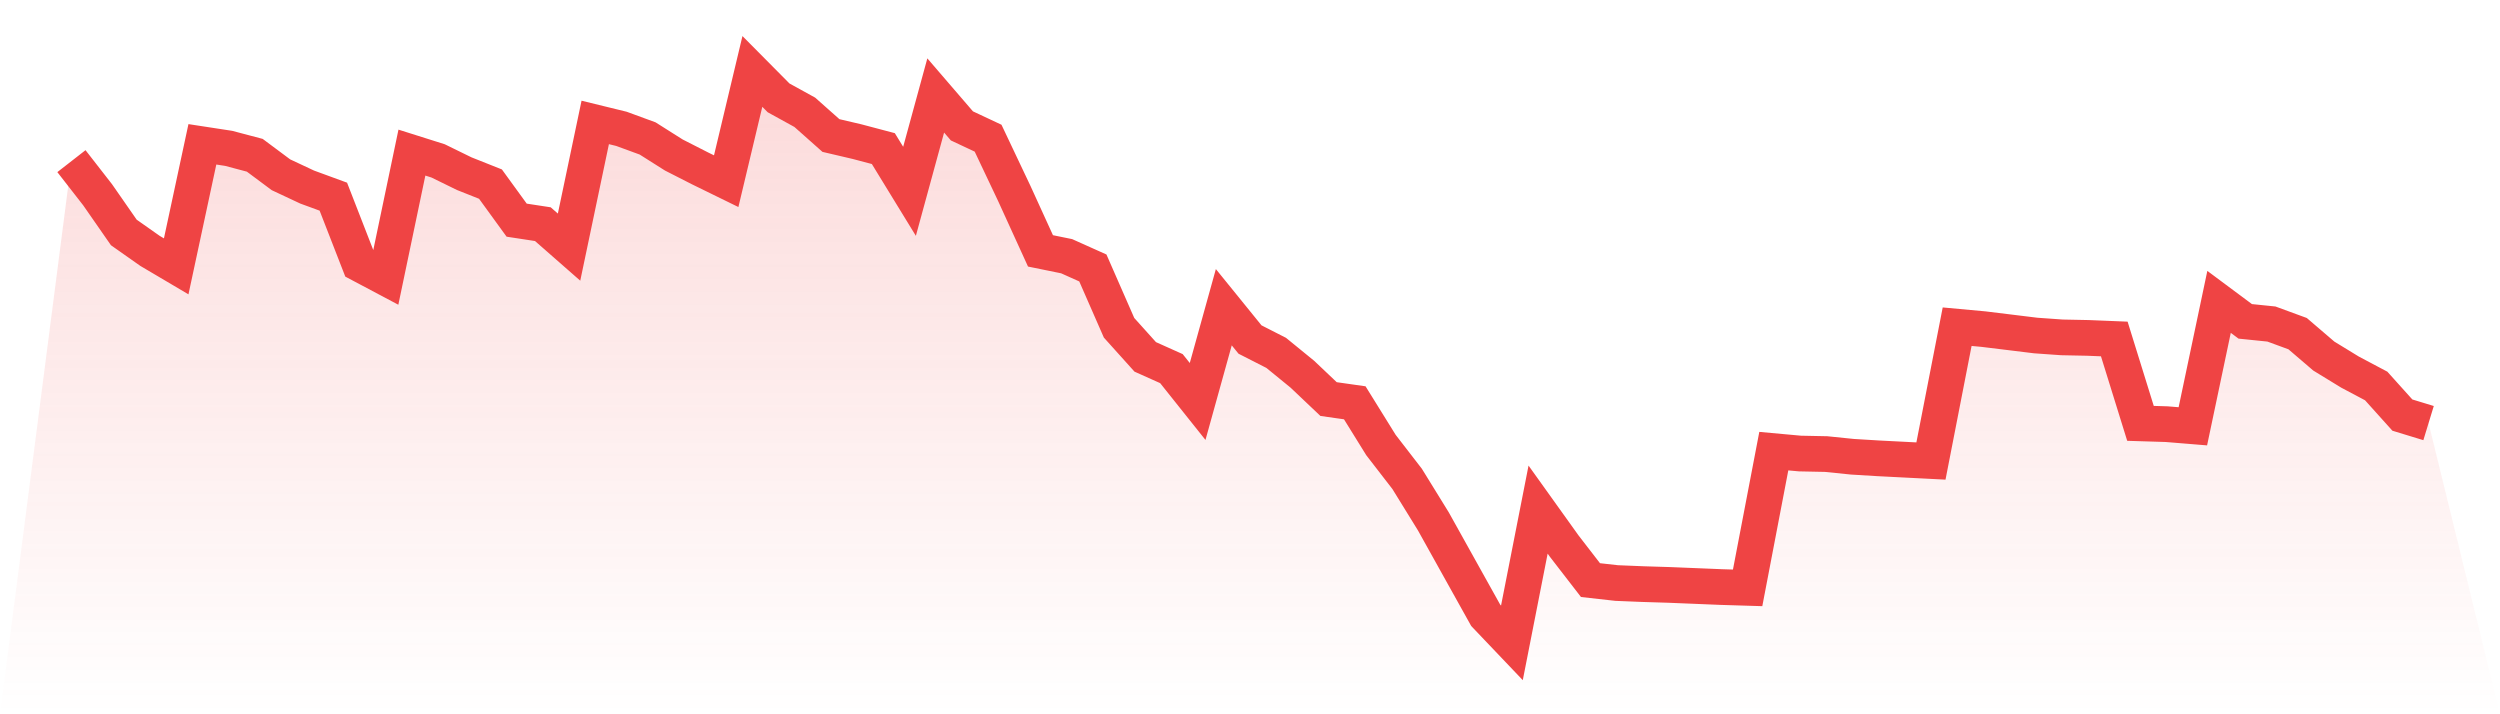
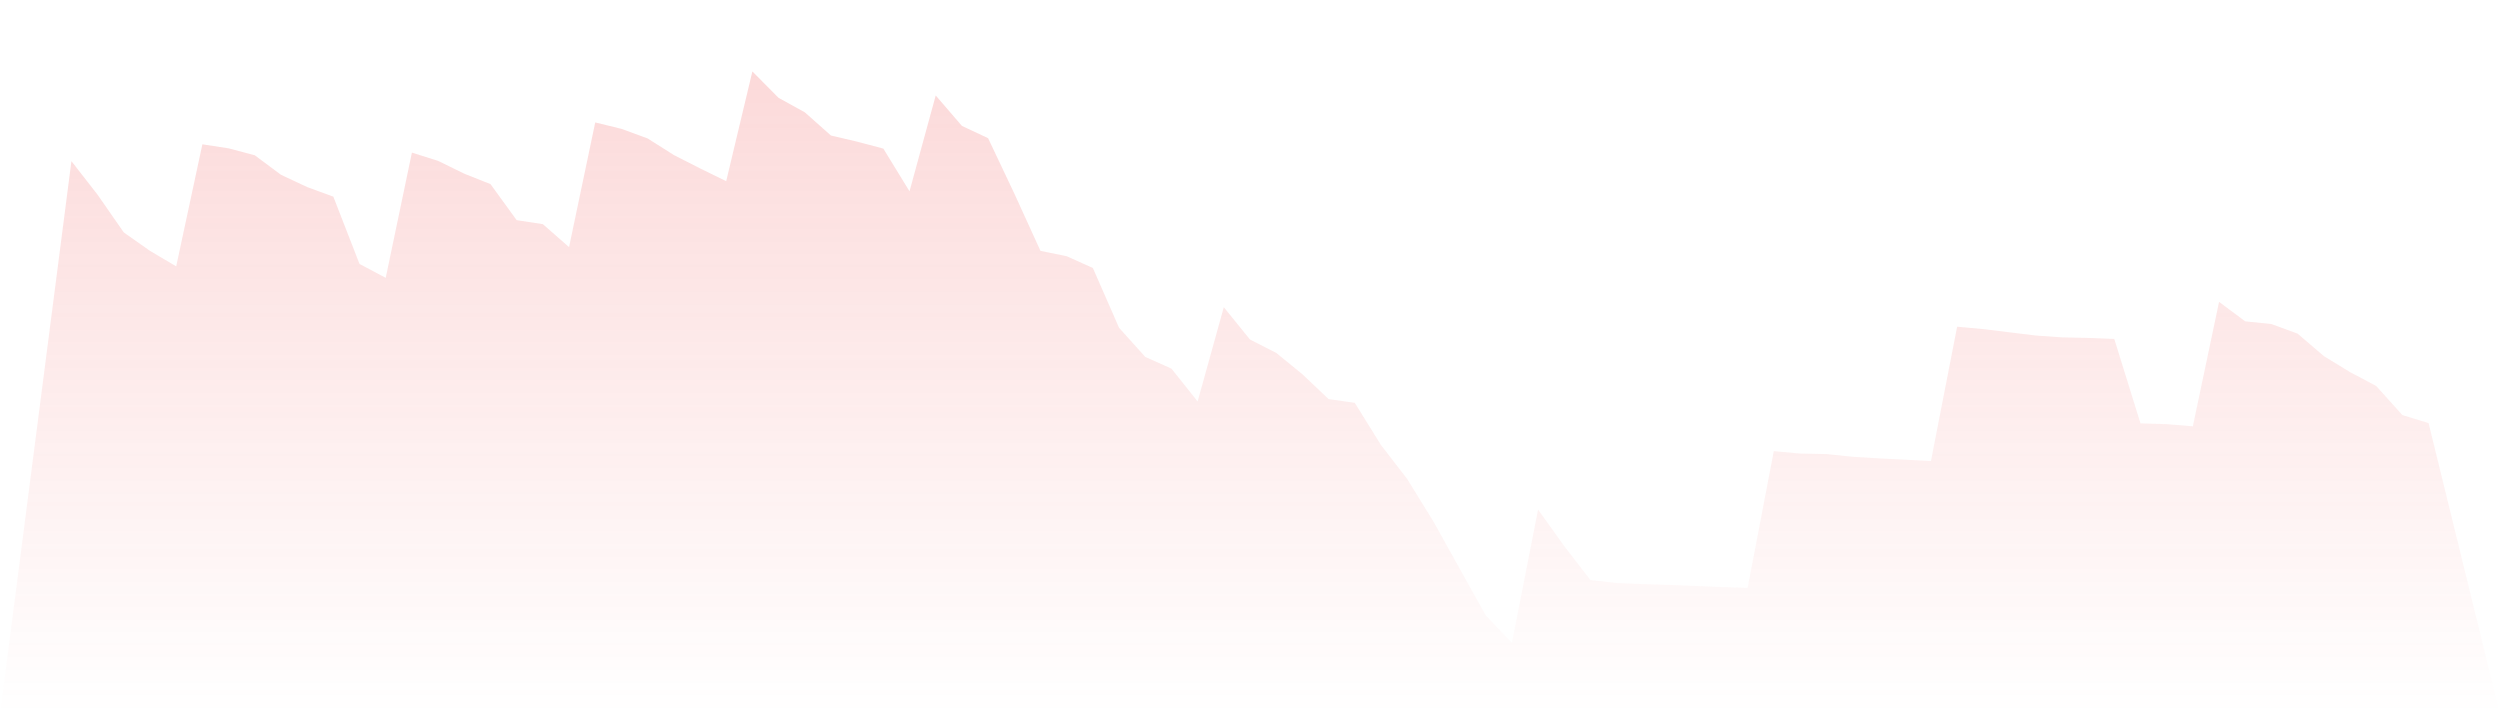
<svg xmlns="http://www.w3.org/2000/svg" viewBox="0 0 140 40">
  <defs>
    <linearGradient id="gradient" x1="0" x2="0" y1="0" y2="1">
      <stop offset="0%" stop-color="#ef4444" stop-opacity="0.2" />
      <stop offset="100%" stop-color="#ef4444" stop-opacity="0" />
    </linearGradient>
  </defs>
  <path d="M4,9.024 L4,9.024 L5.467,10.908 L6.933,13.017 L8.4,14.049 L9.867,14.916 L11.333,8.082 L12.8,8.307 L14.267,8.695 L15.733,9.787 L17.2,10.475 L18.667,11.013 L20.133,14.781 L21.6,15.559 L23.067,8.546 L24.533,9.009 L26,9.727 L27.467,10.31 L28.933,12.329 L30.4,12.553 L31.867,13.839 L33.333,6.856 L34.8,7.215 L36.267,7.753 L37.733,8.68 L39.2,9.428 L40.667,10.146 L42.133,4 L43.6,5.48 L45.067,6.288 L46.533,7.589 L48,7.933 L49.467,8.321 L50.933,10.714 L52.4,5.346 L53.867,7.05 L55.333,7.738 L56.8,10.834 L58.267,14.049 L59.733,14.348 L61.2,15.006 L62.667,18.355 L64.133,19.985 L65.6,20.643 L67.067,22.482 L68.533,17.204 L70,19.013 L71.467,19.761 L72.933,20.957 L74.4,22.348 L75.867,22.557 L77.333,24.92 L78.8,26.819 L80.267,29.196 L81.733,31.828 L83.2,34.46 L84.667,36 L86.133,28.538 L87.6,30.587 L89.067,32.486 L90.533,32.65 L92,32.71 L93.467,32.755 L94.933,32.815 L96.4,32.875 L97.867,32.92 L99.333,25.264 L100.8,25.398 L102.267,25.428 L103.733,25.578 L105.2,25.667 L106.667,25.742 L108.133,25.817 L109.6,18.295 L111.067,18.43 L112.533,18.609 L114,18.789 L115.467,18.893 L116.933,18.923 L118.4,18.983 L119.867,23.708 L121.333,23.753 L122.8,23.873 L124.267,16.905 L125.733,17.996 L127.2,18.146 L128.667,18.684 L130.133,19.94 L131.6,20.837 L133.067,21.615 L134.533,23.245 L136,23.693 L140,40 L0,40 z" fill="url(#gradient)" />
-   <path d="M4,9.024 L4,9.024 L5.467,10.908 L6.933,13.017 L8.4,14.049 L9.867,14.916 L11.333,8.082 L12.8,8.307 L14.267,8.695 L15.733,9.787 L17.2,10.475 L18.667,11.013 L20.133,14.781 L21.6,15.559 L23.067,8.546 L24.533,9.009 L26,9.727 L27.467,10.31 L28.933,12.329 L30.4,12.553 L31.867,13.839 L33.333,6.856 L34.8,7.215 L36.267,7.753 L37.733,8.68 L39.2,9.428 L40.667,10.146 L42.133,4 L43.6,5.48 L45.067,6.288 L46.533,7.589 L48,7.933 L49.467,8.321 L50.933,10.714 L52.4,5.346 L53.867,7.05 L55.333,7.738 L56.8,10.834 L58.267,14.049 L59.733,14.348 L61.2,15.006 L62.667,18.355 L64.133,19.985 L65.6,20.643 L67.067,22.482 L68.533,17.204 L70,19.013 L71.467,19.761 L72.933,20.957 L74.4,22.348 L75.867,22.557 L77.333,24.92 L78.8,26.819 L80.267,29.196 L81.733,31.828 L83.2,34.46 L84.667,36 L86.133,28.538 L87.6,30.587 L89.067,32.486 L90.533,32.65 L92,32.71 L93.467,32.755 L94.933,32.815 L96.4,32.875 L97.867,32.92 L99.333,25.264 L100.8,25.398 L102.267,25.428 L103.733,25.578 L105.2,25.667 L106.667,25.742 L108.133,25.817 L109.6,18.295 L111.067,18.43 L112.533,18.609 L114,18.789 L115.467,18.893 L116.933,18.923 L118.4,18.983 L119.867,23.708 L121.333,23.753 L122.8,23.873 L124.267,16.905 L125.733,17.996 L127.2,18.146 L128.667,18.684 L130.133,19.94 L131.6,20.837 L133.067,21.615 L134.533,23.245 L136,23.693" fill="none" stroke="#ef4444" stroke-width="2" />
</svg>